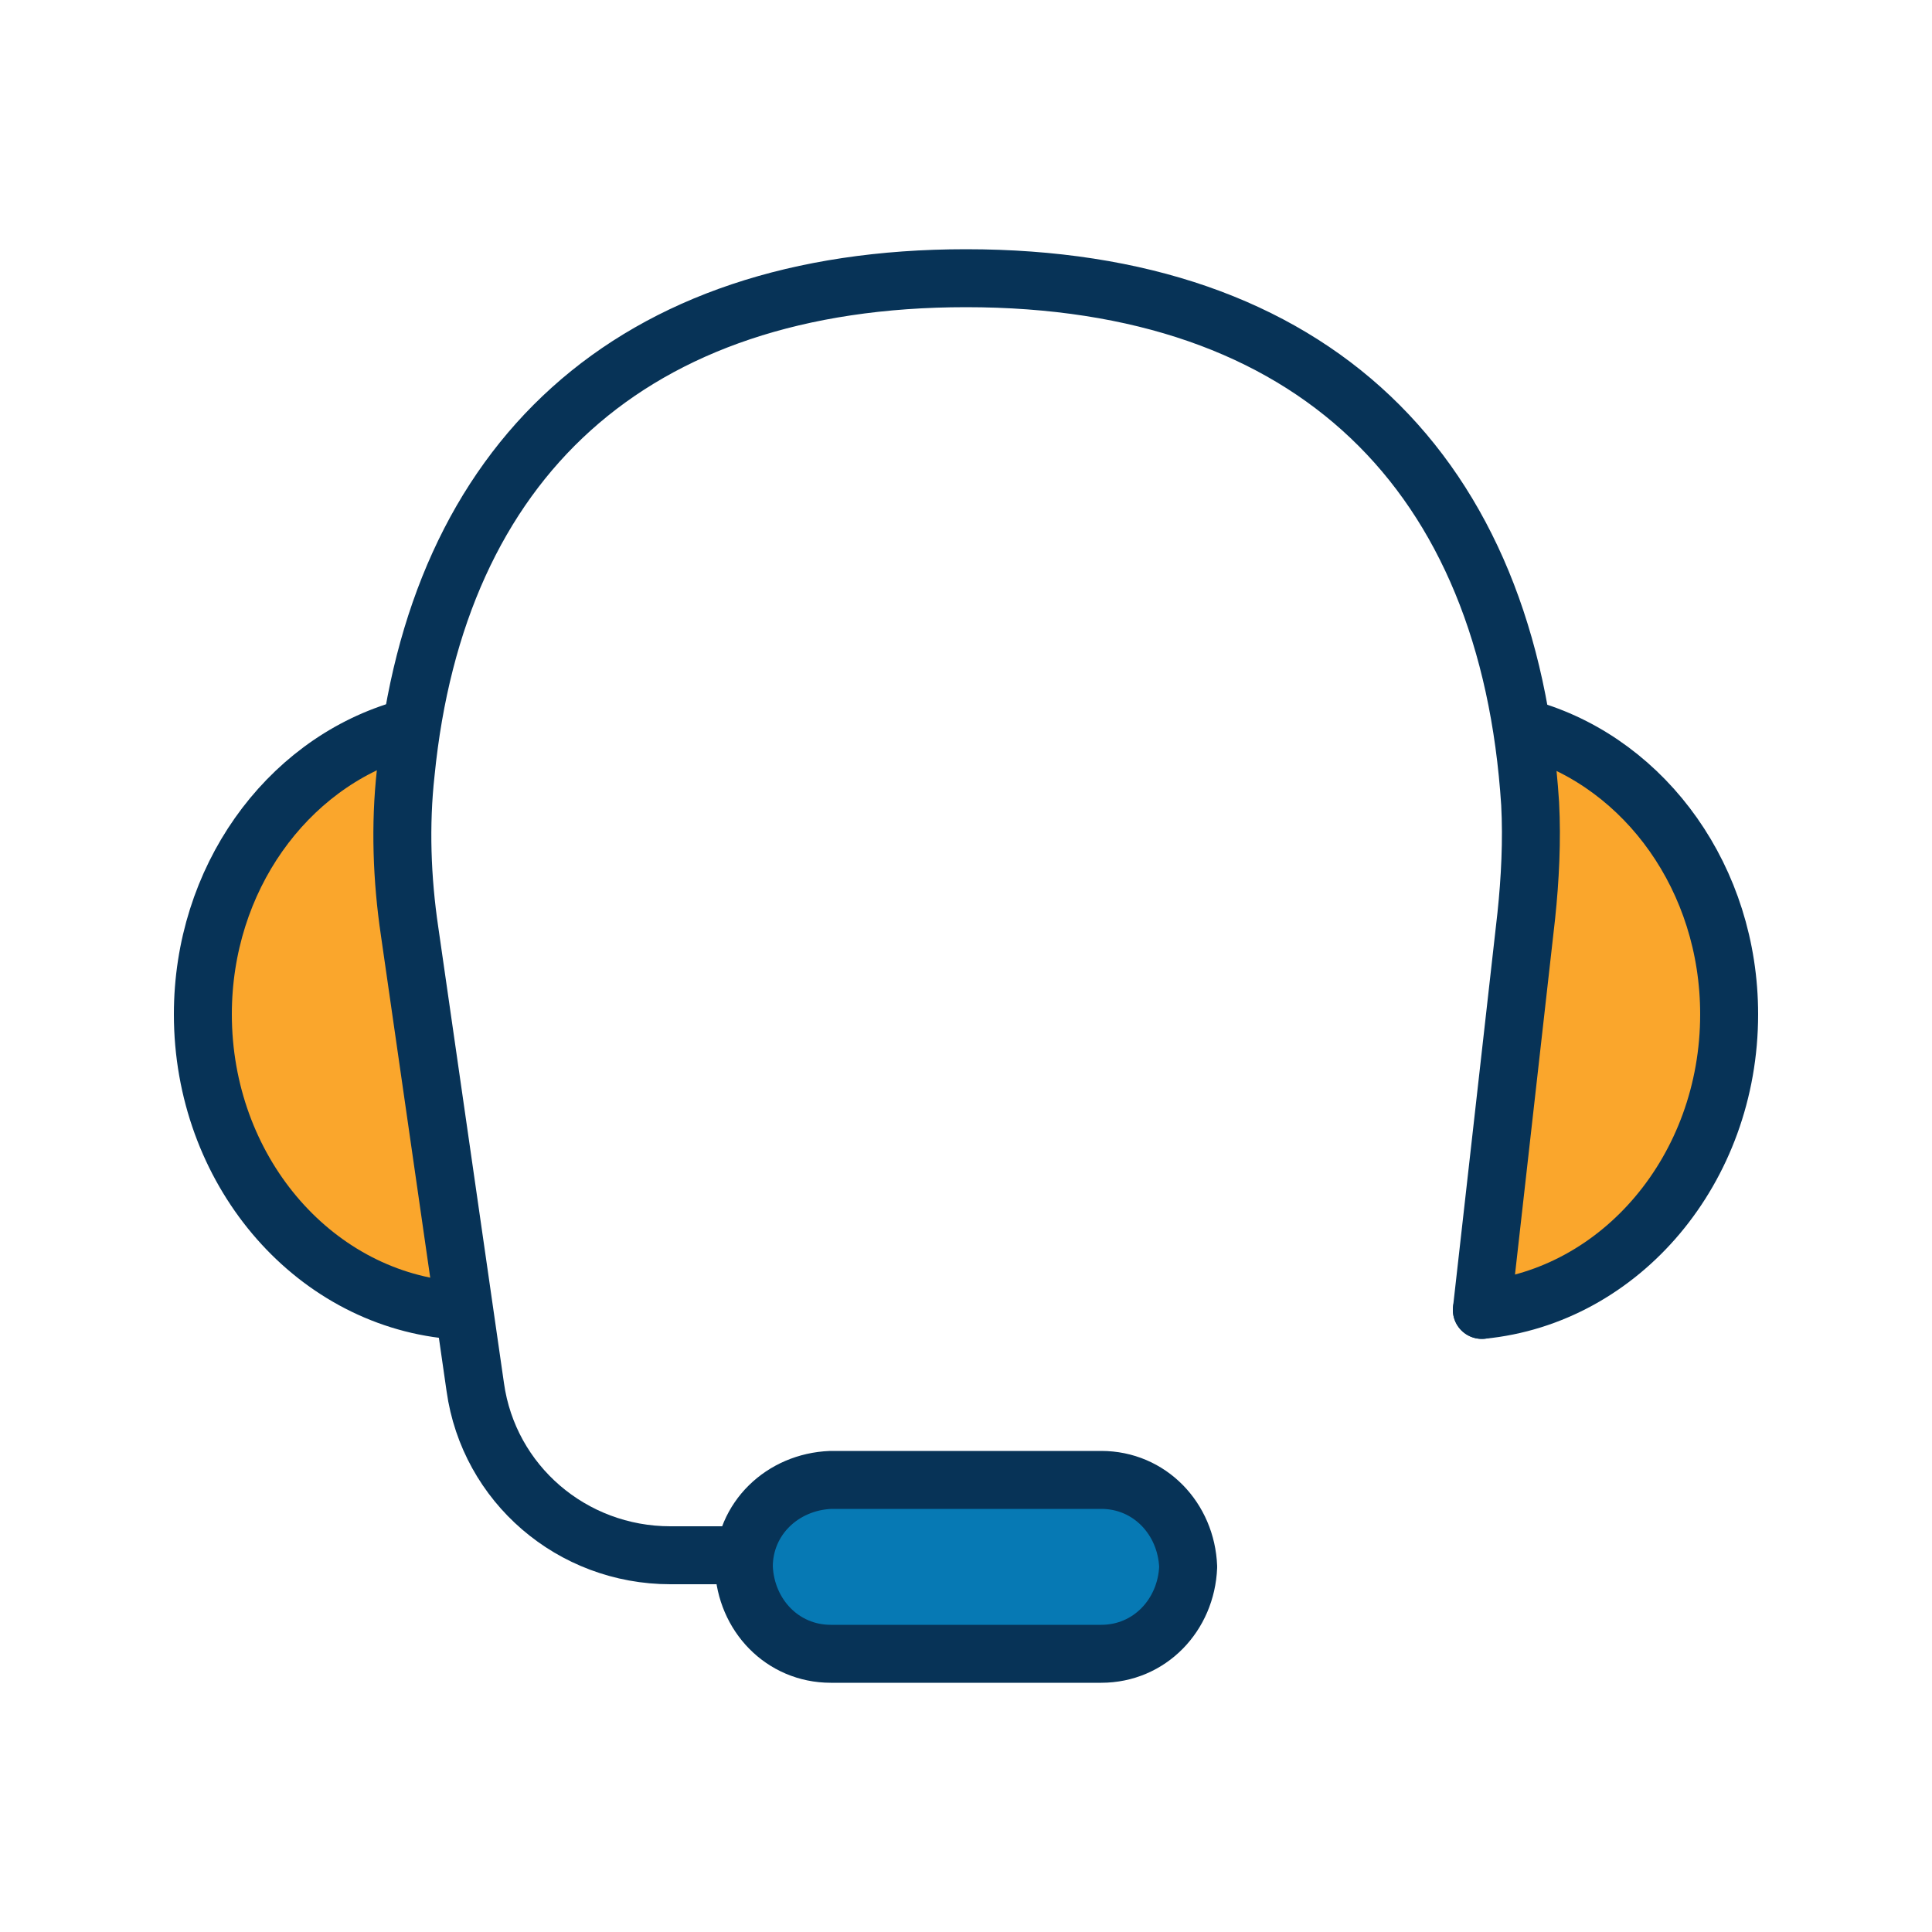
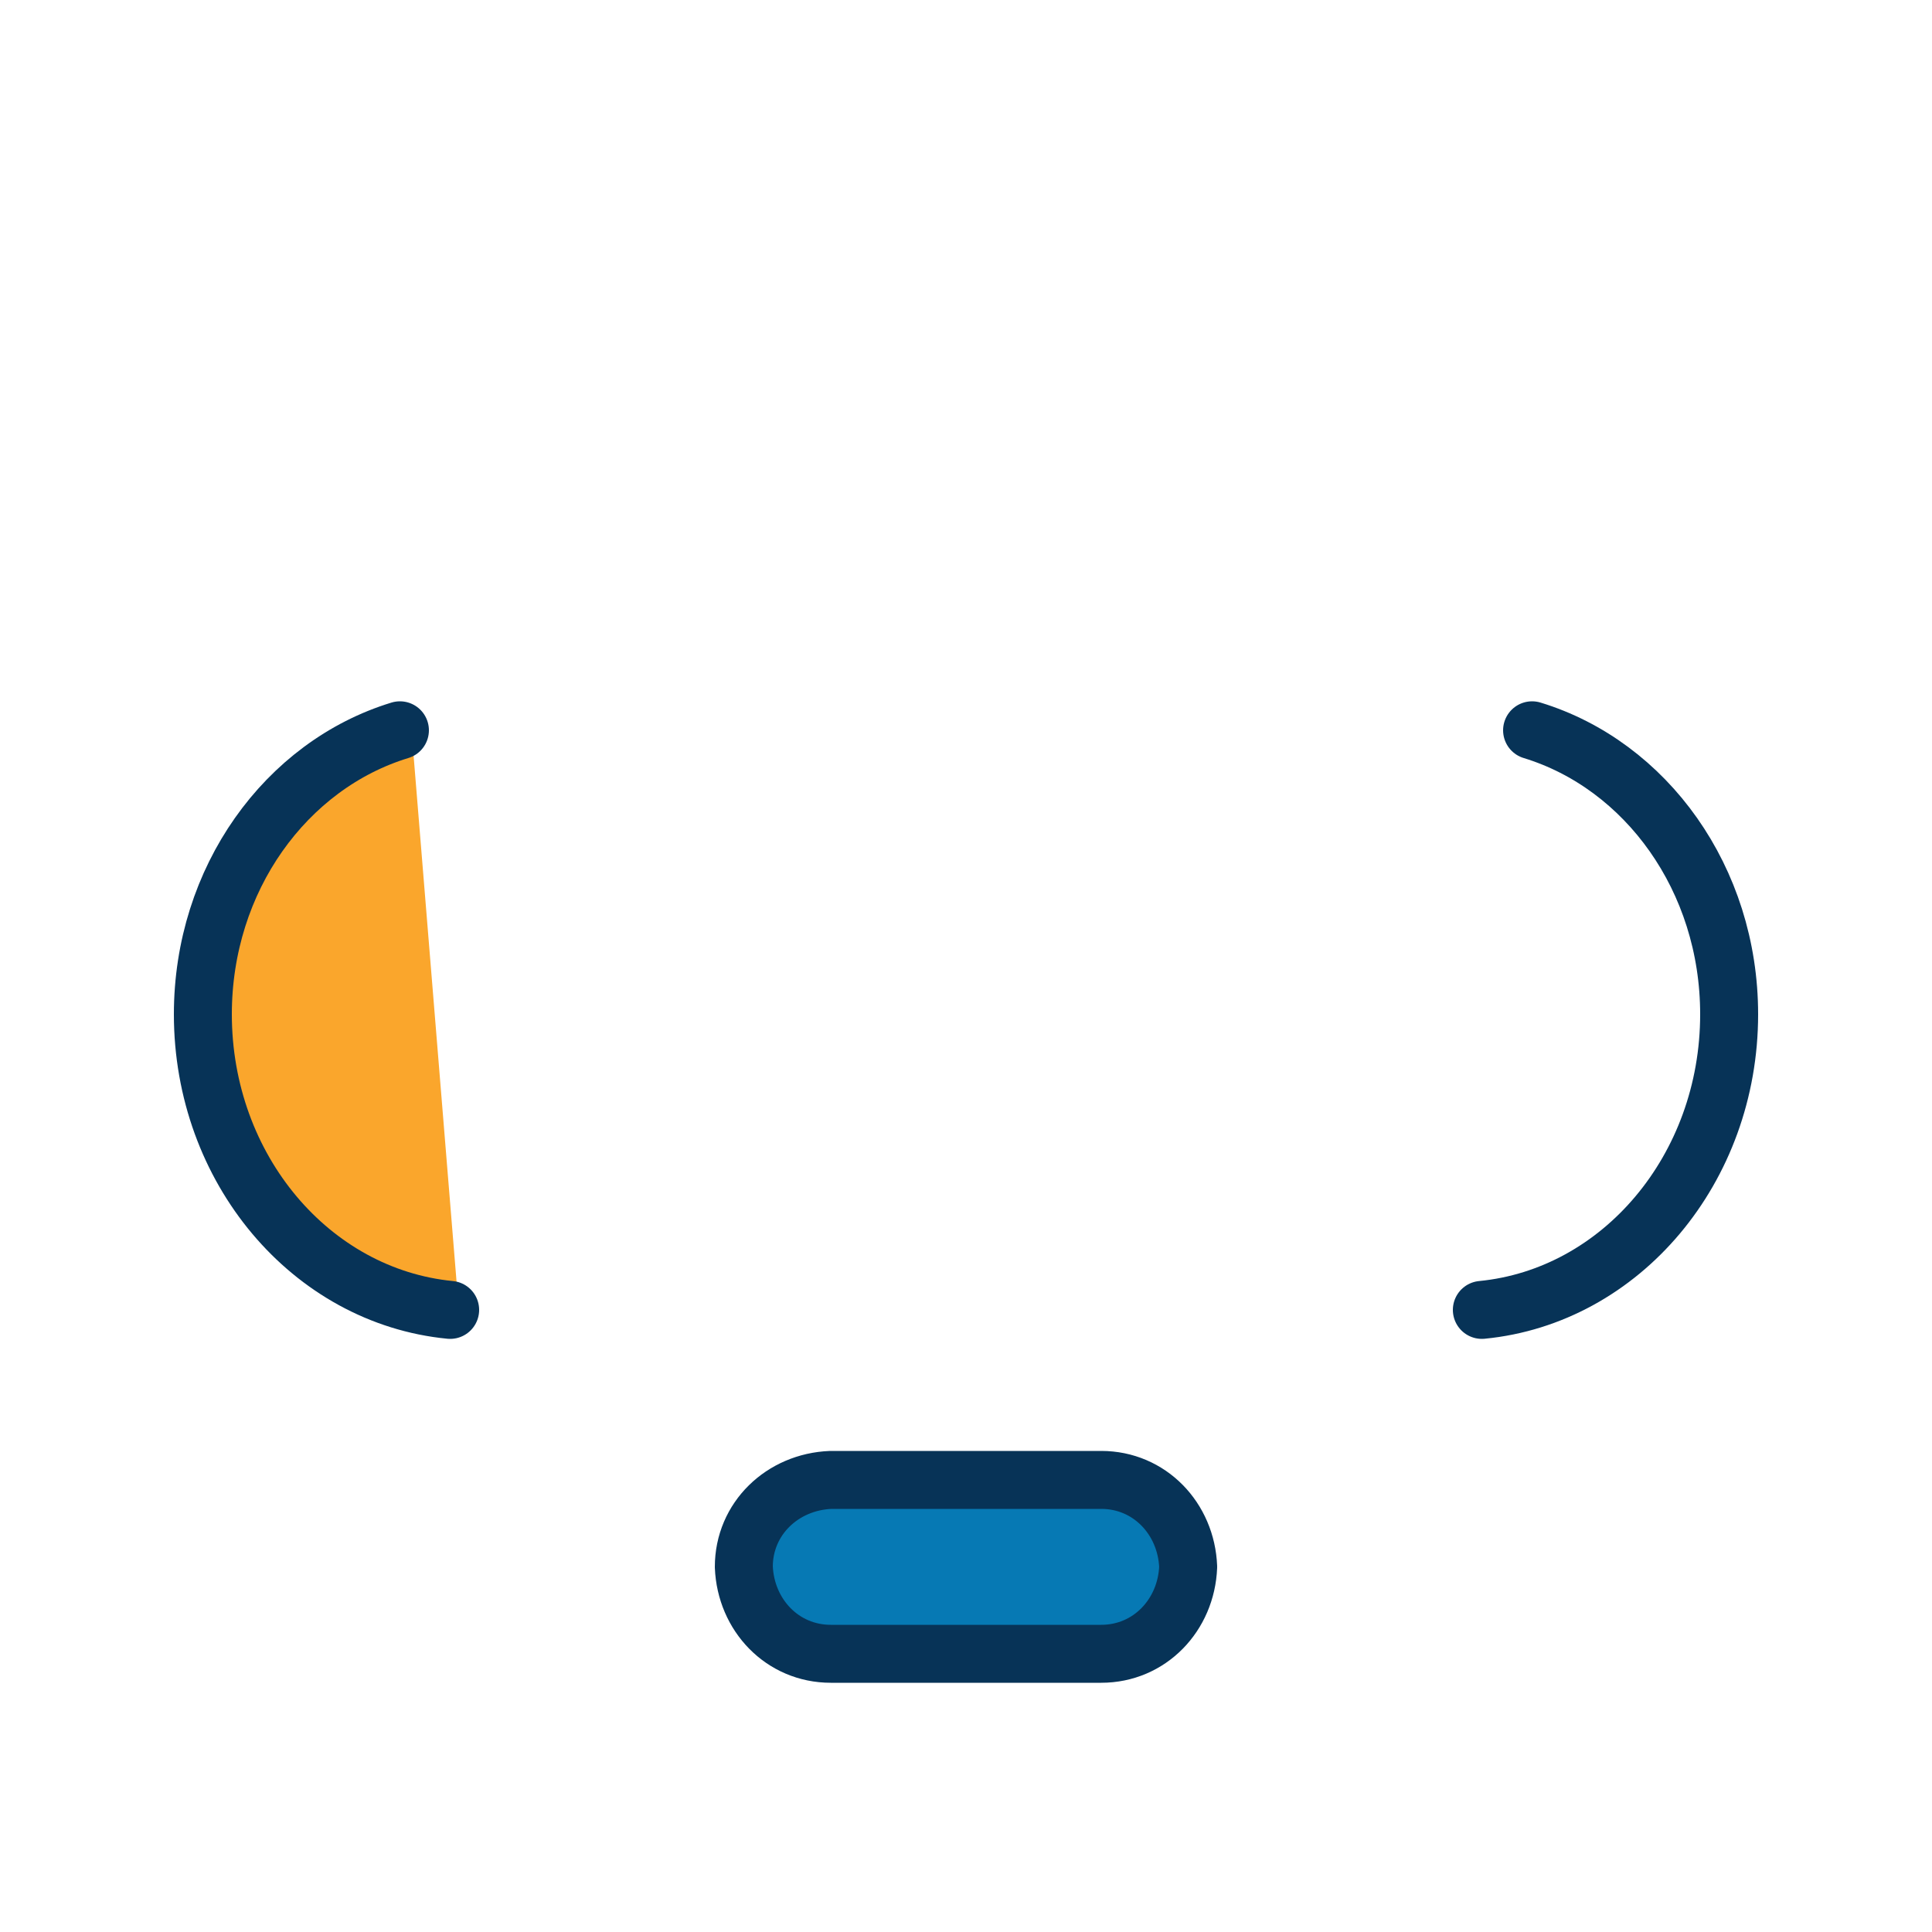
<svg xmlns="http://www.w3.org/2000/svg" enable-background="new 0 0 100 100" viewBox="0 0 100 100">
  <g transform="translate(.5 .5)">
    <path d="m20.8 37.3 2.5 30.6s-14-3.8-12.7-15.3 10.2-15.3 10.2-15.3z" fill="#faa62c" />
-     <path d="m79.8 36.3-2.5 30.6s14-3.8 12.7-15.3-10.2-15.3-10.2-15.3z" fill="#faa62c" />
    <path d="m55.8 85.7h-12.7c-2.5 0-4.5-2-4.5-4.5 0-2.5 2-4.5 4.5-4.5h12.7c2.5 0 4.5 2 4.5 4.5 0 2.5-2 4.5-4.5 4.5z" fill="#0679b4" />
    <g style="fill:none;stroke:#073357;stroke-width:3;stroke-linecap:round;stroke-linejoin:round;stroke-miterlimit:10" transform="translate(1 1)">
      <path d="m21.8 66.3c-7.2-.7-12.8-7.3-12.8-15.3 0-7 4.3-12.9 10.2-14.7" />
      <path d="m75.2 66.3c7.2-.7 12.8-7.3 12.8-15.3 0-7-4.3-12.9-10.2-14.7" />
-       <path d="m75.2 66.3 2.3-20.4c.2-1.9.3-3.9.2-5.8-1.1-17.1-11.2-27.2-29.2-27.2-17.4 0-27.4 9.5-29 25.6-.3 2.7-.2 5.5.2 8.2l3.4 23.6c.7 5 5 8.7 10.1 8.7h3.8" />
      <path d="m55.5 84.1h-14c-2.5 0-4.4-2-4.5-4.5 0-2.5 2-4.4 4.5-4.5h14c2.5 0 4.4 2 4.5 4.5-.1 2.5-2 4.5-4.5 4.5z" />
    </g>
  </g>
</svg>